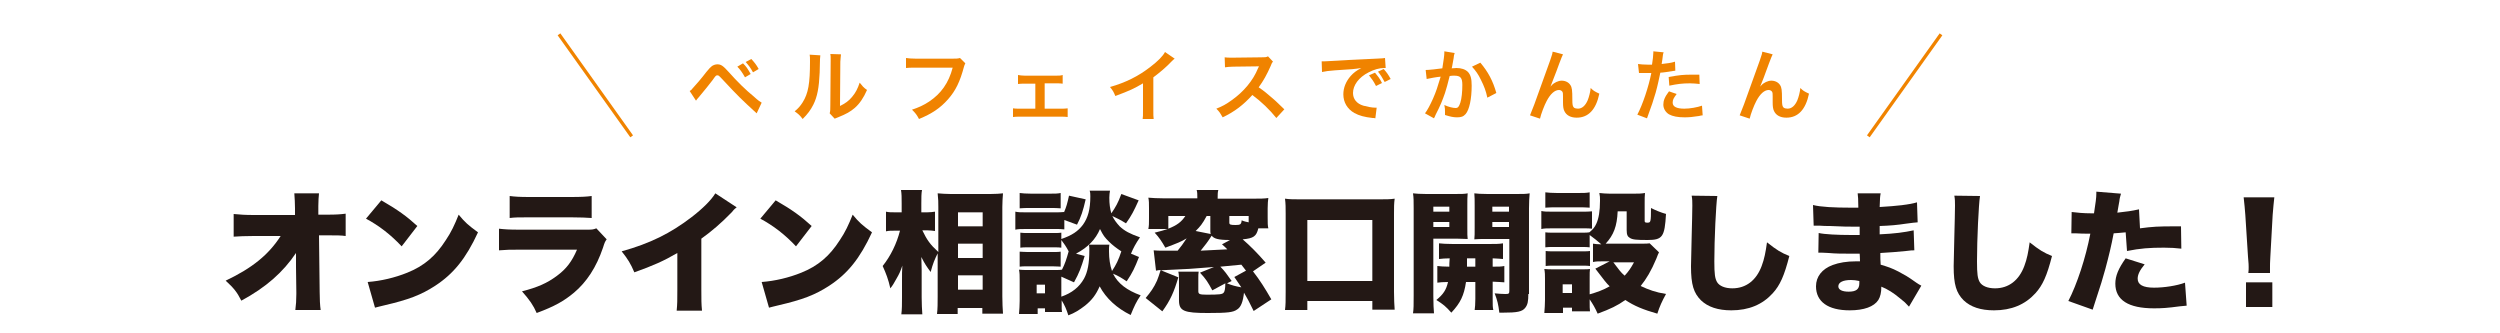
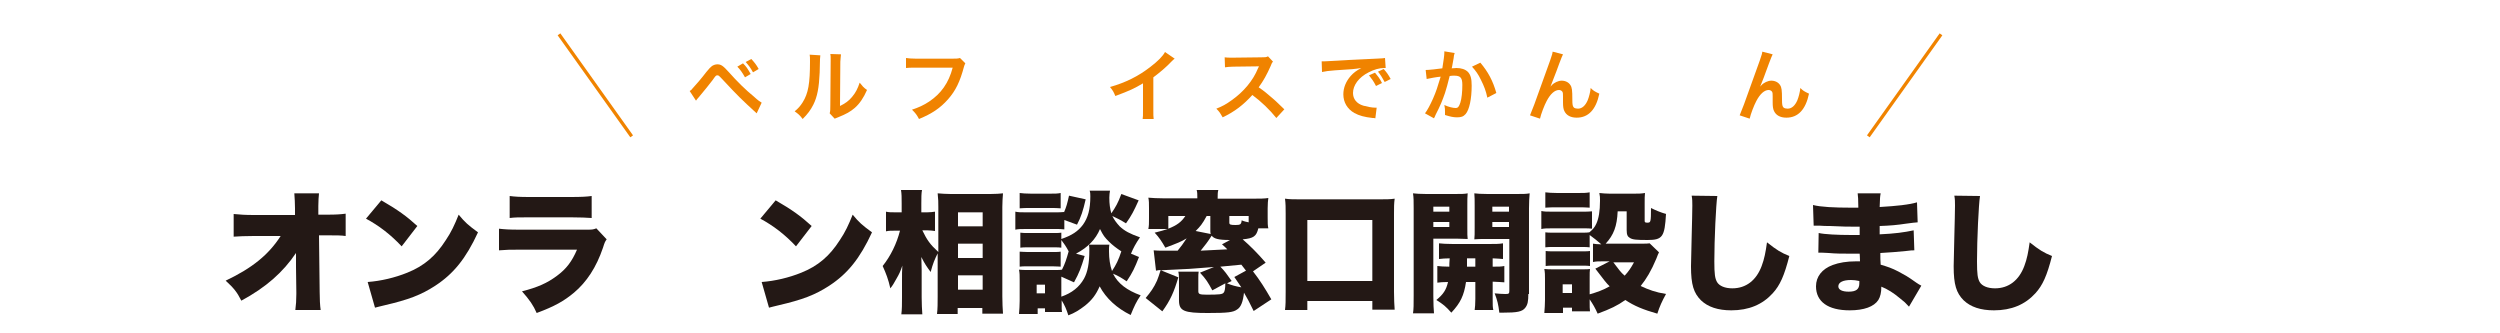
<svg xmlns="http://www.w3.org/2000/svg" version="1.1" id="レイヤー_1" x="0px" y="0px" width="750px" height="100px" viewBox="0 0 750 100" style="enable-background:new 0 0 750 100;" xml:space="preserve">
  <style type="text/css">
	.st0{fill:#231815;}
	.st1{fill:#F08300;}
	.st2{fill:none;stroke:#F08300;stroke-miterlimit:10;}
</style>
  <g>
    <g>
      <path class="st0" d="M88.8,78.9c0-1,0-1.5,0-3c-3.9,5.8-9,10.3-16.4,14.3c-1.3-2.6-2.3-3.8-4.7-6c8-3.8,12.9-7.8,16.5-13.4h-8.1    c-2.8,0-4.3,0.1-6,0.2v-6.8c2,0.2,3.5,0.3,6.1,0.3h12.3v-2c0-1.7-0.1-2.9-0.2-4.5h7.4c-0.1,1.3-0.2,2-0.2,3.8c0,0.1,0,0.4,0,0.6v2    h2.6c2.8,0,4.1-0.1,5.6-0.3v6.7c-1.4-0.2-2.7-0.2-5.5-0.2h-2.5l0.2,17c0,2,0.1,4.1,0.3,5.4h-7.6c0.2-1.5,0.3-2.9,0.3-4.8    c0-0.2,0-0.4,0-0.6l-0.1-7.5C88.8,80.1,88.8,78.9,88.8,78.9z" />
      <path class="st0" d="M114.4,60.1c5,2.9,7.5,4.7,10.8,7.7l-4.7,6.1c-3.4-3.6-6.8-6.2-10.7-8.3L114.4,60.1z M110.3,84.6    c4-0.3,8.2-1.3,11.9-2.8c5-2,8.5-5,11.5-9.7c1.7-2.5,2.7-4.7,3.9-7.7c1.9,2.3,2.8,3.1,5.8,5.3c-3.6,7.8-7.3,12.4-12.8,16    c-4.3,2.8-8,4.2-15.3,5.9c-1.5,0.4-1.8,0.4-2.8,0.7L110.3,84.6z" />
      <path class="st0" d="M149.6,68.6c1.8,0.2,3,0.3,6.3,0.3h19.8c1.9,0,2.2,0,3.2-0.4l3.1,3.3c-0.5,0.7-0.6,0.9-1.1,2.5    c-2,5.9-4.9,10.3-8.7,13.5c-3,2.5-5.8,4.1-11.2,6.1c-1-2.3-2.1-3.9-4.4-6.5c4.7-1.2,7.6-2.5,10.4-4.6c2.9-2.1,4.6-4.4,6.1-7.9H156    c-3.1,0-3.8,0-6.3,0.2v-6.5H149.6z M152.9,58.8c1.5,0.2,3,0.3,5.8,0.3h12.6c3.1,0,4.8-0.1,6.2-0.3v6.6c-1.5-0.1-3.4-0.2-6.1-0.2    h-12.8c-3.1,0-4,0-5.7,0.2V58.8z" />
-       <path class="st0" d="M221,62.2c-0.9,0.7-0.9,0.8-1.5,1.5c-3.1,3.2-5.9,5.6-9.1,7.9v15.2c0,3.2,0,4.3,0.2,6.4H203    c0.2-2.1,0.2-3,0.2-6.3v-11c-4.1,2.4-7.3,3.8-12.9,5.8c-1.1-2.6-1.9-3.9-3.8-6.3c8.6-2.4,14.6-5.4,20.9-10.2    c3.4-2.6,6-5.2,7.2-7.2L221,62.2z" />
      <path class="st0" d="M232.7,60.1c5,2.9,7.5,4.7,10.8,7.7l-4.7,6.1c-3.4-3.6-6.8-6.2-10.7-8.3L232.7,60.1z M228.5,84.6    c4-0.3,8.2-1.3,11.9-2.8c5-2,8.5-5,11.5-9.7c1.7-2.5,2.7-4.7,3.9-7.7c1.9,2.3,2.8,3.1,5.8,5.3c-3.6,7.8-7.3,12.4-12.8,16    c-4.3,2.8-8,4.2-15.3,5.9c-1.5,0.4-1.8,0.4-2.8,0.7L228.5,84.6z" />
      <path class="st0" d="M281.5,75.6c-1.2,2.4-1.6,3.4-2.3,6c-1.2-1.6-1.8-2.5-2.8-4.5c0,1.2,0.1,2.2,0.1,3.9v8.2    c0,1.9,0.1,3.7,0.2,5.1h-6.3c0.2-1.5,0.2-3.1,0.2-5.1v-4.8c0-1.7,0-3.7,0.1-4.7c-0.6,1.8-1,2.6-1.7,3.8c-0.7,1.3-1.3,2.3-1.9,3    c-0.6-2.7-1.3-4.5-2.3-6.7c2.4-3,4.2-6.7,5.2-10.6h-1.3c-1.3,0-2.1,0-2.9,0.2v-5.9c0.8,0.2,1.6,0.2,3,0.2h1.7v-2.6    c0-1.9,0-2.9-0.2-4.1h6.3c-0.2,1.1-0.2,2.3-0.2,4.1v2.6h1.7c0.9,0,1.7-0.1,2.4-0.2v5.8c-0.8-0.1-1.6-0.2-2.3-0.2h-1.5    C278.1,72,279,73.3,281.5,75.6V62.1c0-1.3,0-2.3-0.2-4.1c1.4,0.1,2.5,0.2,3.9,0.2h11.9c1.6,0,2.9-0.1,3.8-0.2    c-0.1,1.3-0.2,2.6-0.2,4.1v26.8c0,1.9,0.1,3.8,0.2,5.2h-6.2v-1.7h-7.4v1.8h-6.2c0.2-1.5,0.2-3.4,0.2-5.2V75.6H281.5z M287.4,67.9    h7.4v-4.2h-7.4V67.9z M287.4,77.4h7.4v-4.3h-7.4V77.4z M287.4,86.9h7.4v-4.3h-7.4V86.9z" />
      <path class="st0" d="M319.1,68.8c-0.8-0.1-1.2-0.1-3.1-0.1h-8.2c-1.4,0-2.3,0-3.2,0.2v-5.4c0.9,0.2,1.7,0.2,3.2,0.2h8.2    c1.7,0,2.3,0,3.2-0.1v0.1c0.7-1.6,1-2.7,1.5-5l5,1.1c-0.8,3.5-1.4,5.3-2.6,7.6l-3.8-1.4v2.8H319.1z M341.7,77.1    c-1.3,3.3-1.9,4.6-3.7,7.3c-1.5-1-2.4-1.6-4.1-2.3c1.5,3,4.2,5,8.3,6.5c-1.3,1.9-1.9,3.2-3,5.9c-4.1-2-7.4-5-9.3-8.6    c-1.1,2.5-2.3,4.1-4.4,5.8c-1.7,1.3-3.1,2.2-5,2.9c-0.6-1.9-1.1-3-2-4.5V91c0,1.8,0,2,0.1,2.6h-5.1v-1.1h-2.2v1.7h-5.6    c0.1-1.3,0.2-2.6,0.2-3.9v-6.4c0-1.2,0-2-0.2-3c0.9,0.1,1.5,0.1,2.8,0.1h7.9c1.2,0,1.7,0,2.2-0.1c0.9-1.8,1.3-3,2-5.5    c-0.8-1.5-1.3-2.2-2.2-3.4v2.3c-0.7-0.1-1.1-0.1-2.2-0.1h-7.8c-1.3,0-1.6,0-2.3,0.1v-4.5c0.7,0.1,1.2,0.1,2.3,0.1h7.8    c1.1,0,1.6,0,2.2-0.1v1.9c3.2-1.1,5-2.3,6.5-4.3c1.5-2.1,2.2-4.6,2.2-8.5c0-0.6,0-1.1-0.2-1.7h6.1c-0.1,0.6-0.2,1.3-0.2,2.1    c0,1.9,0.2,3.3,0.6,4.7c1.3-1.9,2-3.1,3-5.8l5.2,1.9c-1.5,3.3-2.1,4.5-3.8,6.9c-1.6-1-2.8-1.6-4.1-2.2c0.6,1.2,1.2,2,2.2,3.1    c1.5,1.4,3,2.2,6.1,3.3c-1.3,1.9-2,3.2-2.7,4.9L341.7,77.1z M305.9,57.9c1,0.1,1.7,0.2,3.5,0.2h5.3c1.9,0,2.5,0,3.5-0.2v4.6    c-1.1-0.1-1.8-0.1-3.5-0.1h-5.3c-1.7,0-2.5,0-3.5,0.1V57.9z M305.9,75.5c0.7,0,1.1,0.1,2.3,0.1h7.8c1.2,0,1.6,0,2.2-0.1V80    c-0.5,0-1.1-0.1-2.3-0.1h-7.8c-1.1,0-1.6,0-2.2,0.1V75.5z M311,88h2.5v-2.6H311V88z M332.8,73.4c-0.1,0.6-0.1,1.1-0.1,2    c0,2.2,0.3,4.2,0.9,5.9c1.2-1.8,2-3.4,2.8-5.9c-1.4-0.9-2.7-1.9-3.7-2.9c-1.3-1.3-1.7-1.8-2.7-3.8c-1.3,3.1-3.6,5.5-7.2,7.4    l2.6,0.7c-1.1,3.6-1.6,5-3.2,7.9l-3.8-1.7v6c3.2-1.1,5.4-2.9,6.8-5.4c1.1-2,1.6-4.6,1.6-8.5c0-0.6,0-1.1-0.1-1.7H332.8z" />
      <path class="st0" d="M364.2,80.1c-7.5,0.6-7.5,0.6-14.3,0.9c-0.7,0-1.1,0.1-1.6,0.1l5.2,2.1c-1.3,4.4-2.4,6.9-4.8,10.2l-5-4    c1.5-1.8,2.4-3,3.4-5.2c0.4-1,0.6-1.6,1.1-3.2c-0.6,0-0.8,0.1-1.4,0.2l-0.7-6.1c0.8,0.1,1.7,0.1,3,0.1c0.3,0,0.7,0,2.4,0    c0.5,0,0.5,0,1.8,0c1-1.2,1.7-2.2,2.7-3.7c-1.6,1-2.9,1.5-6.4,2.8c-1.1-1.9-1.8-3-3.2-4.5c2-0.5,2.7-0.7,3.9-1.1h-5.8    c0.2-0.9,0.2-1.7,0.2-3.2v-3.1c0-1.4,0-2.2-0.2-3.1c1.3,0.1,2.6,0.2,4.7,0.2h10v-0.3c0-0.9,0-1.5-0.2-2.2h6.5    c-0.2,0.7-0.2,1.3-0.2,2.2v0.4h10.5c2.2,0,3.5,0,4.7-0.2c-0.1,0.8-0.2,1.6-0.2,3.1v2.8c0,1.5,0,2.4,0.2,3.2h-3    c-0.6,2.4-1.4,3-4.7,3.3c2.2,1.9,4.5,4.2,6.9,7l-3.8,2.6c2.1,2.7,3.6,5.1,5.5,8.4l-5.3,3.5c-1.3-2.7-1.9-3.8-2.9-5.5    c-0.3,2.7-0.9,4.3-2,5c-1.2,0.9-2.8,1.1-8.9,1.1c-7.1,0-8.6-0.6-8.6-3.8v-5.8c0-1.1,0-1.9-0.2-2.8h6.1c-0.1,0.6-0.1,1.2-0.1,2v3.8    c0,0.9,0.3,1.1,2.5,1.1c3.8,0,4.7-0.1,5.1-0.6c0.3-0.3,0.5-1.2,0.5-2.8l-3.9,2.1c-1.3-2.4-1.9-3.4-3.7-5.3L364.2,80.1z     M350.5,64.8v3.8c2.6-1,4-2.1,5.1-3.8H350.5z M363.2,70.2c-0.1-0.4-0.1-0.6-0.1-1.3v-4.1H362c-1.3,2.4-1.9,3.1-3.3,4.5L363.2,70.2    z M369,72c-3.6,0-4.8-0.4-5.5-1.3c-1.2,1.9-2,2.9-3.3,4.5c4.4-0.2,4.4-0.2,8-0.4c-0.6-0.6-0.8-0.8-1.6-1.5L369,72z M373.8,81.2    c-0.6-0.7-0.7-1-1.4-1.8c-2.4,0.2-2.4,0.2-6.3,0.6c1.3,1.3,2,2.3,3.4,4.3l-1.4,0.7c1.5,0.6,2.6,0.9,4.3,1.2    c-0.8-1.2-1.1-1.6-2.1-3.1L373.8,81.2z M368.8,66.8c0,0.6,0.4,0.7,1.9,0.7c1.4,0,1.7-0.2,1.8-1.4c0.9,0.4,1.3,0.4,2.1,0.6v-1.9    h-5.8V66.8z" />
      <path class="st0" d="M385.5,93c0.2-1.4,0.2-2.9,0.2-5.4V64.1c0-1.8,0-3-0.2-4.5c1.4,0.2,2.6,0.2,4.5,0.2h23.9c1.9,0,3.2,0,4.5-0.2    c-0.2,1.5-0.2,2.6-0.2,4.5v23.4c0,2.2,0.1,4.1,0.2,5.4h-6.7v-2.6h-19.5V93H385.5z M392.2,84.3h19.5V66h-19.5V84.3z" />
      <path class="st0" d="M430,88.8c0,2.5,0.1,3.9,0.2,5.2h-6.3c0.2-1.3,0.2-2.6,0.2-5.3V62.5c0-2.2,0-3.2-0.2-4.5c1.1,0.1,2,0.2,4,0.2    h8.4c2.1,0,3,0,4-0.2c-0.1,1.2-0.1,2-0.1,3.6v6.7c0,2,0,2.6,0.1,3.4c-0.8,0-2.2-0.1-3.2-0.1H430V88.8z M430,63.5h4.8V62H430V63.5z     M430,68.1h4.8v-1.5H430V68.1z M431.2,79.8c1.1,0.1,1.7,0.2,3.6,0.2c0-0.5,0-1.3,0.1-2.5c-1.4,0-2.2,0.1-3.2,0.2V73    c1.1,0.1,2.2,0.2,4.2,0.2h10.6c2.1,0,3.2,0,4.4-0.2v4.7c-0.9-0.1-1.5-0.1-3.1-0.2V80c1.9,0,2.5,0,3.5-0.2v4.9    c-1.1-0.1-1.7-0.1-3.5-0.2v5.2c0,1.8,0,2.6,0.2,3.3h-5.6c0.1-1,0.2-1.5,0.2-3.3v-5.1h-2.8c-0.6,4.1-1.7,6.3-4.4,9.2    c-1.6-1.8-2.4-2.5-4.5-3.8c2.1-1.7,3-3.1,3.5-5.4c-1.5,0-2.4,0.1-3.2,0.2L431.2,79.8L431.2,79.8z M440.1,77.5c0,1,0,1.5,0,2.5h2.5    v-2.5H440.1z M458.5,88.2c0,2.2-0.2,3.2-0.9,4.1c-0.9,1.2-2.4,1.5-6.8,1.5c-0.2,0-0.5,0-1,0c-0.3-2.5-0.6-3.7-1.4-5.8    c1.2,0.1,2.1,0.2,3.2,0.2c1,0,1.2-0.1,1.2-0.9V71.7h-7.3c-1.2,0-2,0-3.2,0.1c0.1-0.9,0.1-1.6,0.1-3.5v-6.7c0-1.4,0-2.5-0.1-3.6    c1,0.1,1.9,0.2,4,0.2h8.6c2,0,2.9,0,4-0.2c-0.1,1.3-0.2,2.4-0.2,4.5v25.7H458.5z M447.7,63.5h5V62h-5V63.5z M447.7,68.1h5v-1.5h-5    V68.1z" />
      <path class="st0" d="M462.4,63.3c0.9,0.2,1.7,0.2,3.2,0.2h8.8c1.6,0,2.3,0,3.2-0.1v5.2c-0.9-0.1-1.1-0.1-3.1-0.1h-8.9    c-1.4,0-2.3,0-3.2,0.2V63.3z M477.9,73.1c0.9,0.1,1.3,0.2,2.5,0.2c-1-0.9-2.4-2-3.5-2.8v3.7c-0.7-0.1-1.1-0.1-2.3-0.1H466    c-1.2,0-1.7,0-2.4,0.1v-4.5c0.7,0.1,1.1,0.1,2.4,0.1h8.6c1.2,0,1.5,0,2.2-0.1c1.1-0.9,1.6-1.5,2.1-2.6c0.7-1.5,1.1-3.7,1.1-6.9    c0-1,0-1.4-0.2-2.3c1.1,0.1,1.9,0.2,3.1,0.2h7.3c1.3,0,2.1,0,3.3-0.2c-0.1,0.8-0.1,1.7-0.1,2.9v5.5c0,0.4,0.2,0.5,0.8,0.5    c1,0,1.1-0.1,1.1-4.4c1.6,0.8,2.6,1.2,4.5,1.8c-0.4,6.8-1,7.8-5.5,7.8c-3.4,0-4.5-0.1-5.3-0.6c-0.7-0.4-1-0.9-1-2.4v-5.6h-2.7    c-0.2,4.5-1.2,7.1-3.6,9.7h10.6c1.4,0,2.1,0,2.6-0.1l2.8,2.7c-0.3,0.6-0.3,0.6-0.8,1.9c-1.5,3.6-3,6.1-4.7,8.2    c2.3,1.1,4.5,1.9,7.6,2.4c-1.2,2.2-1.9,3.7-2.6,5.9c-4.2-1.2-6.9-2.3-9.6-4.1c-2.4,1.7-4.5,2.7-8.3,4.1c-0.8-1.8-1.4-2.8-2.4-4.3    v0.7c0,1.6,0,2,0.1,2.9h-5.4v-1.1h-2.7v1.6h-5.6c0.1-1.3,0.2-2.6,0.2-3.9v-6.3c0-1.2,0-1.9-0.2-3c0.9,0.1,1.6,0.1,2.9,0.1h8.4    c1.4,0,1.8,0,2.4-0.1c-0.1,0.7-0.1,1.2-0.1,2.6v5c2.1-0.6,4.1-1.3,6-2.4c-1.2-1.2-1.3-1.4-4.3-5.3l4.3-2.2h-1.8    c-1.5,0-2.2,0-3.2,0.2V73.1z M463.6,57.7c1.2,0.1,1.7,0.2,3.6,0.2h6.1c1.9,0,2.4,0,3.6-0.2v4.6c-1.2-0.1-1.9-0.1-3.6-0.1h-6.1    c-1.6,0-2.5,0-3.6,0.1V57.7z M463.7,75.3c0.7,0.1,1.1,0.1,2.4,0.1h8.6c1.3,0,1.7,0,2.3-0.1v4.5c-0.7-0.1-1.1-0.1-2.4-0.1H466    c-1.2,0-1.6,0-2.3,0.1V75.3z M468.8,87.9h2.8v-2.6h-2.8V87.9z M484,78.7c1.7,2.2,2.2,3,3.4,4c1.2-1.3,1.8-2.2,2.8-4H484z" />
      <path class="st0" d="M515.2,58.8c-0.4,2.5-0.9,13-0.9,19.6c0,3.9,0.2,5.1,0.8,6.2c0.7,1.2,2.4,1.9,4.6,1.9c4.1,0,7.2-2.4,8.8-6.7    c0.8-2.1,1.2-4.2,1.6-7.1c2.9,2.3,4.2,3.1,6.7,4.1c-1.5,5.9-2.8,8.8-5,11.2c-3.1,3.4-7.2,5.1-12.4,5.1c-4,0-7-1-9.1-3    c-2.2-2.2-3-4.7-3-10.2c0-1,0-1,0.2-8.9c0.1-4,0.2-7.7,0.2-9.3c0-1.2,0-1.9-0.2-3L515.2,58.8z" />
      <path class="st0" d="M543.9,61.5c2.3,0.6,6.4,0.8,11.4,0.8c0.5,0,1,0,2.2,0c0-2.6-0.1-3.3-0.2-4.3h6.9c-0.2,1.1-0.2,1.3-0.3,4.1    c5.2-0.3,8.9-0.7,11.2-1.4l0.2,6c-1.1,0.1-1.4,0.1-3.5,0.4c-2.6,0.4-4.8,0.6-7.9,0.7c0,1,0,1,0,2.5c4.5-0.2,7.4-0.6,10.2-1.2    l0.2,6c-0.8,0-0.8,0-2.5,0.2c-1.8,0.2-5.6,0.5-7.7,0.6c0,1.8,0,1.8,0.1,3.5c2,0.6,3.3,1,5.4,2.1c2,1.1,2.5,1.3,5.3,3.3    c0.6,0.4,0.9,0.6,1.5,0.9l-3.7,6.3c-1.2-1.3-1.2-1.3-2.7-2.5c-1.9-1.6-3.8-2.8-5.6-3.5c0,1.8-0.3,3-0.9,4c-1.3,2-4.3,3.1-8.6,3.1    c-6.5,0-10.1-2.6-10.1-7.2c0-2.9,1.8-5.2,5-6.4c1.9-0.7,4.2-1.1,7-1.1c0.5,0,0.6,0,1.2,0c0-1.3-0.1-2.1-0.1-2.3c-0.8,0-2.4,0-3,0    c-2.3,0-4.1,0-6.3-0.2c-1.7-0.1-1.9-0.1-3.1-0.1l0.1-5.9c1.7,0.4,5.7,0.6,9.7,0.6c0.8,0,1.4,0,2.6,0c0-0.3,0-0.4,0-0.6    c0-0.1,0-0.1,0-1c0-0.6,0-0.6,0-0.9c-0.9,0-1.3,0-1.7,0c-2.1,0-2.8,0-7.3-0.2c-1.5,0-1.5,0-3-0.1c-0.6,0-0.9,0-1.1,0    c-0.2,0-0.4,0-0.7,0L543.9,61.5z M555.3,84c-2.4,0-3.8,0.7-3.8,1.9c0,1,1.1,1.6,3.1,1.6c2.2,0,3.2-0.7,3.2-2.5c0-0.2,0-0.7,0-0.7    C556.8,84.1,556.2,84,555.3,84z" />
      <path class="st0" d="M594,58.8c-0.4,2.5-0.9,13-0.9,19.6c0,3.9,0.2,5.1,0.8,6.2c0.7,1.2,2.4,1.9,4.6,1.9c4.1,0,7.2-2.4,8.8-6.7    c0.8-2.1,1.2-4.2,1.6-7.1c2.9,2.3,4.2,3.1,6.7,4.1c-1.5,5.9-2.8,8.8-5,11.2c-3.1,3.4-7.2,5.1-12.4,5.1c-4,0-7-1-9.1-3    c-2.2-2.2-3-4.7-3-10.2c0-1,0-1,0.2-8.9c0.1-4,0.2-7.7,0.2-9.3c0-1.2,0-1.9-0.2-3L594,58.8z" />
-       <path class="st0" d="M642,68.5c3.7-0.5,5.5-0.6,10.4-0.6c0.3,0,1.1,0,1.9,0l0.1,6.7c-1.9-0.2-3-0.3-5.2-0.3c-4.3,0-7.1,0.2-11.1,1    l-0.4-5.6c-1.9,0.2-2.4,0.2-3.6,0.3c-0.7,3.7-1.4,6.6-2.5,10.7c-1,3.5-1.2,4.3-2.9,9.4c-0.6,1.9-0.6,1.9-0.9,2.8l-7.3-2.6    c2.6-5,5.2-12.9,6.6-20.2c-0.3,0-0.5,0-0.6,0c-1.3,0-2.1,0-3.8-0.1c0,0-0.2,0-0.4,0c-0.3,0-0.5,0-0.9,0l0.1-6.4    c1.5,0.2,3.6,0.4,6,0.4c0.1,0,0.4,0,0.7,0c0.5-3.2,0.7-4.7,0.7-5.9c0-0.1,0-0.3,0-0.6l7.4,0.6c-0.2,0.8-0.4,1.2-0.5,2.3    c0,0.2-0.3,1.4-0.6,3.4c2.7-0.3,4.3-0.5,6.5-1L642,68.5z M643.4,79.3c-1.5,1.8-2.1,3.1-2.1,4.3c0,1.8,1.6,2.7,4.9,2.7    c3.1,0,6.9-0.6,9.3-1.5l0.5,6.9c-0.8,0.1-1.1,0.1-2.1,0.2c-3.7,0.5-5.3,0.6-7.7,0.6c-7.7,0-11.6-2.5-11.6-7.4    c0-2.3,0.9-4.5,3.1-7.6L643.4,79.3z" />
-       <path class="st0" d="M674.5,81.9c0.1-0.8,0.1-1.1,0.1-1.8c0-0.7,0-0.7-0.2-3.1l-0.8-12.5c-0.1-1.6-0.3-3.4-0.5-5.3h9.2    c-0.1,0.9-0.4,3.7-0.5,5.3l-0.7,12.6c-0.1,1.7-0.1,2.4-0.1,3c0,0.4,0,0.8,0,1.8H674.5z M673.8,92.1v-7.4h7.9v7.4H673.8z" />
    </g>
  </g>
  <g>
    <g>
      <g>
        <path class="st1" d="M206.9,27.3c0.4-0.2,0.6-0.4,0.8-0.7c0.7-0.7,3-3.4,4.2-5c0.8-1,1.3-1.5,1.7-1.8c0.5-0.3,1-0.5,1.6-0.5     c1.1,0,1.7,0.4,3.5,2.4c2.4,2.7,4.8,5.1,7.6,7.4c1.2,1.1,1.7,1.4,2.2,1.7l-1.5,3.2c-4.7-4.3-5.7-5.3-9.9-9.8     c-1.5-1.6-1.5-1.6-1.9-1.6c-0.4,0-0.5,0.1-1.4,1.4c-1,1.3-2.5,3.2-4.2,5.2c-0.4,0.4-0.5,0.6-0.8,1L206.9,27.3z M222.9,19     c1,1,1.4,1.6,2.3,3.2l-1.7,1c-0.8-1.4-1.4-2.3-2.3-3.2L222.9,19z M225.9,21.7c-0.7-1.3-1.3-2.1-2.2-3.1l1.7-0.9     c0.9,1,1.5,1.7,2.2,3L225.9,21.7z" />
      </g>
      <g>
        <path class="st1" d="M246.1,16.6c-0.1,0.7-0.1,0.7-0.2,5.2c-0.2,4.5-0.7,7.2-1.9,9.6c-0.8,1.6-1.7,2.8-3.2,4.3     c-0.9-1.2-1.3-1.5-2.4-2.3c1.1-0.9,1.7-1.6,2.4-2.7c1.7-2.7,2.2-5.7,2.2-12.2c0-1.3,0-1.5-0.1-2.1L246.1,16.6z M252.3,16.3     c-0.1,0.7-0.1,1.1-0.2,2.2L252,31.8c1.6-0.8,2.6-1.5,3.6-2.7c1.1-1.3,1.7-2.5,2.3-4.3c0.8,1,1.1,1.4,2.2,2.2     c-1,2.3-2.2,4.1-3.7,5.4c-1.3,1.1-2.5,1.8-5,2.8c-0.5,0.2-0.7,0.3-1,0.4l-1.5-1.6c0.2-0.7,0.2-1.2,0.2-2.5l0.1-13.1v-0.7     c0-0.6,0-1.1-0.1-1.5L252.3,16.3z" />
      </g>
      <g>
        <path class="st1" d="M289.6,19c-0.2,0.4-0.3,0.6-0.4,1c-1.2,4.5-2.5,7.2-4.8,9.8c-2.3,2.6-4.8,4.3-8.7,5.9     c-0.7-1.3-1-1.7-2.1-2.8c2.1-0.7,3.4-1.3,5.1-2.4c3.6-2.4,5.9-5.6,7.1-10.2h-11.1c-1.6,0-2.1,0-2.9,0.1v-3c0.9,0.1,1.4,0.2,3,0.2     h10.7c1.3,0,1.8,0,2.5-0.2L289.6,19z" />
      </g>
      <g>
-         <path class="st1" d="M313.3,32.6h4.8c1.1,0,1.5,0,2.2-0.1v2.6c-0.7-0.1-1.1-0.1-2.2-0.1h-12c-1,0-1.5,0-2.2,0.1v-2.6     c0.7,0.1,1.1,0.1,2.1,0.1h4.6v-7.5h-3.1c-0.9,0-1.4,0-2.1,0.1v-2.7c0.6,0.1,1.2,0.2,2.1,0.2h9.2c1,0,1.5,0,2.1-0.2v2.6     c-0.6-0.1-1-0.1-2.1-0.1h-3.3V32.6z" />
-       </g>
+         </g>
      <g>
        <path class="st1" d="M352.4,17.6c-0.4,0.3-0.5,0.4-0.9,0.8c-1.7,1.8-3.5,3.3-5.5,4.8v9.9c0,1.3,0,2,0.1,2.6h-3.3     c0.1-0.7,0.1-1.1,0.1-2.5V25c-2.7,1.6-4,2.2-8.3,3.8c-0.5-1.2-0.7-1.6-1.6-2.7c4.6-1.3,8.5-3.2,12.2-6.1c2.1-1.6,3.7-3.2,4.3-4.4     L352.4,17.6z" />
      </g>
      <g>
        <path class="st1" d="M382.9,35.4c-1.9-2.4-4.6-5-7.2-6.9c-2.6,2.9-5.3,5-8.9,6.7c-0.7-1.2-0.9-1.6-1.9-2.6     c1.8-0.7,2.9-1.3,4.7-2.6c3.5-2.5,6.3-5.8,7.8-9.5l0.3-0.6c-0.4,0-0.4,0-7.7,0.1c-1.1,0-1.7,0.1-2.5,0.2l-0.1-3     c0.7,0.1,1.1,0.1,2.1,0.1c0.1,0,0.3,0,0.6,0l8.2-0.1c1.3,0,1.5,0,2.1-0.3l1.5,1.6c-0.3,0.3-0.5,0.7-0.7,1.3     c-1.1,2.5-2.2,4.5-3.6,6.4c1.5,1,2.7,2,4.3,3.4c0.6,0.5,0.6,0.5,3.4,3.2L382.9,35.4z" />
      </g>
      <g>
        <path class="st1" d="M396.5,18.4c0.5,0,0.8,0,0.9,0c0.4,0,0.4,0,3.8-0.2c1.3-0.1,5.2-0.3,11.6-0.6c1.9-0.1,2.3-0.1,2.7-0.2l0.2,3     c-0.3,0-0.3,0-0.5,0c-1.4,0-3.1,0.5-4.6,1.3c-3,1.5-4.7,3.9-4.7,6.2c0,1.8,1.1,3.2,3.1,3.8c1.1,0.3,2.6,0.6,3.5,0.6     c0,0,0.2,0,0.5,0l-0.4,3.2c-0.3-0.1-0.4-0.1-0.8-0.1c-2.6-0.3-4-0.7-5.5-1.5c-2.1-1.2-3.3-3.2-3.3-5.6c0-2,0.8-3.9,2.2-5.5     c0.9-1,1.7-1.6,3.2-2.4c-1.9,0.3-2.8,0.4-7.9,0.7c-1.6,0.1-3,0.3-3.9,0.5L396.5,18.4z M412.5,21.8c0.9,1.1,1.4,1.7,2.1,3.1     l-1.8,0.9c-0.7-1.4-1.3-2.2-2.1-3.2L412.5,21.8z M415.4,24.6c-0.7-1.3-1.2-2.1-2-3.1l1.7-0.8c0.9,1,1.4,1.7,2.1,3L415.4,24.6z" />
      </g>
      <g>
        <path class="st1" d="M436.4,15.9c-0.1,0.2-0.1,0.5-0.2,0.7c0,0.3-0.1,0.4-0.1,0.8c-0.1,0.5-0.1,0.5-0.4,2.2     c-0.1,0.5-0.1,0.6-0.2,0.9c0.7,0,1-0.1,1.4-0.1c1.5,0,2.7,0.4,3.5,1.2c0.8,0.9,1.1,2,1.1,4.1c0,4-0.7,7.2-1.8,8.5     c-0.7,0.8-1.4,1-2.6,1c-1.1,0-2-0.2-3.6-0.7c0-0.5,0-0.8,0-1c0-0.6,0-1.1-0.2-2c1.3,0.6,2.6,0.9,3.4,0.9c0.7,0,1-0.4,1.4-1.6     c0.4-1.2,0.6-3.3,0.6-5.3c0-2.1-0.5-2.8-2.4-2.8c-0.5,0-0.8,0-1.4,0.1c-0.7,2.8-0.9,3.5-1.4,5.1c-0.8,2.3-1.4,3.8-2.8,6.5     c-0.1,0.2-0.1,0.2-0.3,0.7c-0.1,0.1-0.1,0.2-0.2,0.4l-2.7-1.5c0.7-0.9,1.6-2.6,2.4-4.4c1-2.3,1.3-3.3,2.3-6.6     c-1.2,0.1-3.4,0.5-4.2,0.7l-0.3-2.7c0.9,0,3.7-0.3,5-0.5c0.4-2.5,0.6-3.9,0.6-4.7c0-0.1,0-0.3,0-0.4L436.4,15.9z M444.1,18.8     c2.3,2.7,3.8,5.5,4.8,9.1l-2.7,1.4c-0.4-2-1-3.5-1.9-5.3c-0.8-1.7-1.6-2.8-2.7-4L444.1,18.8z" />
      </g>
      <g>
-         <path class="st1" d="M465.1,26.1c0.1-0.2,0.1-0.2,0.4-0.5c0.7-0.8,2-1.4,3-1.4c1.1,0,2.1,0.5,2.6,1.3c0.5,0.7,0.6,1.6,0.6,4.3     c0,1.7,0.1,2.1,0.5,2.5c0.3,0.2,0.7,0.3,1.2,0.3c1.2,0,2.2-0.9,2.9-2.5c0.4-1,0.8-2.5,0.9-3.7c0.8,0.8,1.1,1,2.6,1.7     c-1,4.8-3.3,7.2-6.8,7.2c-1.8,0-3.1-0.7-3.7-2c-0.3-0.6-0.4-1.4-0.4-2.6c0,0,0-0.1,0-0.2c0-0.8,0-1.4,0-1.6c0-0.7,0-1.1-0.2-1.4     c-0.2-0.3-0.6-0.5-1-0.5c-1.3,0-2.6,1.2-3.7,3.3c-0.7,1.3-1.7,3.9-2,5.3l-3-1c0.3-0.7,0.5-1.2,1.3-3.3     c5.4-14.9,5.4-14.9,5.5-15.8l3.1,0.8c-0.3,0.6-0.4,0.9-1.1,2.7C466.6,22.4,465.5,24.9,465.1,26.1L465.1,26.1z" />
+         <path class="st1" d="M465.1,26.1c0.1-0.2,0.1-0.2,0.4-0.5c0.7-0.8,2-1.4,3-1.4c1.1,0,2.1,0.5,2.6,1.3c0.5,0.7,0.6,1.6,0.6,4.3     c0,1.7,0.1,2.1,0.5,2.5c0.3,0.2,0.7,0.3,1.2,0.3c1.2,0,2.2-0.9,2.9-2.5c0.4-1,0.8-2.5,0.9-3.7c0.8,0.8,1.1,1,2.6,1.7     c-1,4.8-3.3,7.2-6.8,7.2c-1.8,0-3.1-0.7-3.7-2c-0.3-0.6-0.4-1.4-0.4-2.6c0,0,0-0.1,0-0.2c0-0.8,0-1.4,0-1.6c0-0.7,0-1.1-0.2-1.4     c-0.2-0.3-0.6-0.5-1-0.5c-1.3,0-2.6,1.2-3.7,3.3c-0.7,1.3-1.7,3.9-2,5.3l-3-1c0.3-0.7,0.5-1.2,1.3-3.3     c5.4-14.9,5.4-14.9,5.5-15.8l3.1,0.8c-0.3,0.6-0.4,0.9-1.1,2.7C466.6,22.4,465.5,24.9,465.1,26.1z" />
      </g>
      <g>
-         <path class="st1" d="M491.4,19.2c0.8,0.1,1.8,0.2,3.1,0.2c0.3,0,0.5,0,1.1,0c0.2-1.1,0.4-2.9,0.4-3.6c0-0.1,0-0.2,0-0.4l3.1,0.3     c-0.2,0.5-0.2,0.5-0.4,2.2c-0.1,0.7-0.1,0.8-0.2,1.3c1.7-0.2,2.8-0.3,4-0.7l0.1,2.7c-0.2,0-0.2,0-0.7,0.1     c-1.2,0.2-3.1,0.5-3.8,0.5c-0.3,1.4-0.8,3.9-1.4,6c-0.7,2.4-1.1,3.6-2.6,7.7l-2.9-1.1c1.6-3,3.4-8.4,4.2-12.5c-0.2,0-0.3,0-0.3,0     h-1.4c-0.1,0-0.3,0-0.7,0c-0.4,0-0.7,0-0.9,0c-0.1,0-0.2,0-0.4,0L491.4,19.2z M503,28.2c-0.9,1.2-1.2,1.7-1.2,2.6     c0,1.2,1.2,1.8,3.5,1.8c1.7,0,3.9-0.4,5.3-0.9l0.2,2.9c-0.4,0-0.6,0.1-1.1,0.2c-1.9,0.3-3,0.4-4.3,0.4c-2.1,0-3.6-0.3-4.7-0.9     c-1-0.6-1.7-1.7-1.7-2.9c0-1.2,0.4-2.3,1.7-4L503,28.2z M509.9,25.2c-1.1-0.1-1.8-0.2-2.9-0.2c-2.3,0-3.8,0.2-6.2,0.7l-0.2-2.6     c3.3-0.6,4.4-0.7,6.9-0.7c0.6,0,0.8,0,2.3,0L509.9,25.2z" />
-       </g>
+         </g>
      <g>
        <path class="st1" d="M528,26.1c0.1-0.2,0.1-0.2,0.4-0.5c0.7-0.8,2-1.4,3-1.4c1.1,0,2.1,0.5,2.6,1.3c0.5,0.7,0.6,1.6,0.6,4.3     c0,1.7,0.1,2.1,0.5,2.5c0.3,0.2,0.7,0.3,1.2,0.3c1.2,0,2.2-0.9,2.9-2.5c0.4-1,0.8-2.5,0.9-3.7c0.8,0.8,1.1,1,2.6,1.7     c-1,4.8-3.3,7.2-6.8,7.2c-1.8,0-3.1-0.7-3.7-2c-0.3-0.6-0.4-1.4-0.4-2.6c0,0,0-0.1,0-0.2c0-0.8,0-1.4,0-1.6c0-0.7,0-1.1-0.2-1.4     c-0.2-0.3-0.6-0.5-1-0.5c-1.3,0-2.6,1.2-3.7,3.3c-0.7,1.3-1.7,3.9-2,5.3l-3-1c0.3-0.7,0.5-1.2,1.3-3.3     c5.4-14.9,5.4-14.9,5.5-15.8l3.1,0.8c-0.3,0.6-0.4,0.9-1.1,2.7C529.5,22.4,528.5,24.9,528,26.1L528,26.1z" />
      </g>
    </g>
  </g>
  <line class="st2" x1="167.7" y1="10.3" x2="189.5" y2="40.9" />
  <line class="st2" x1="582.3" y1="10.3" x2="560.5" y2="40.9" />
</svg>